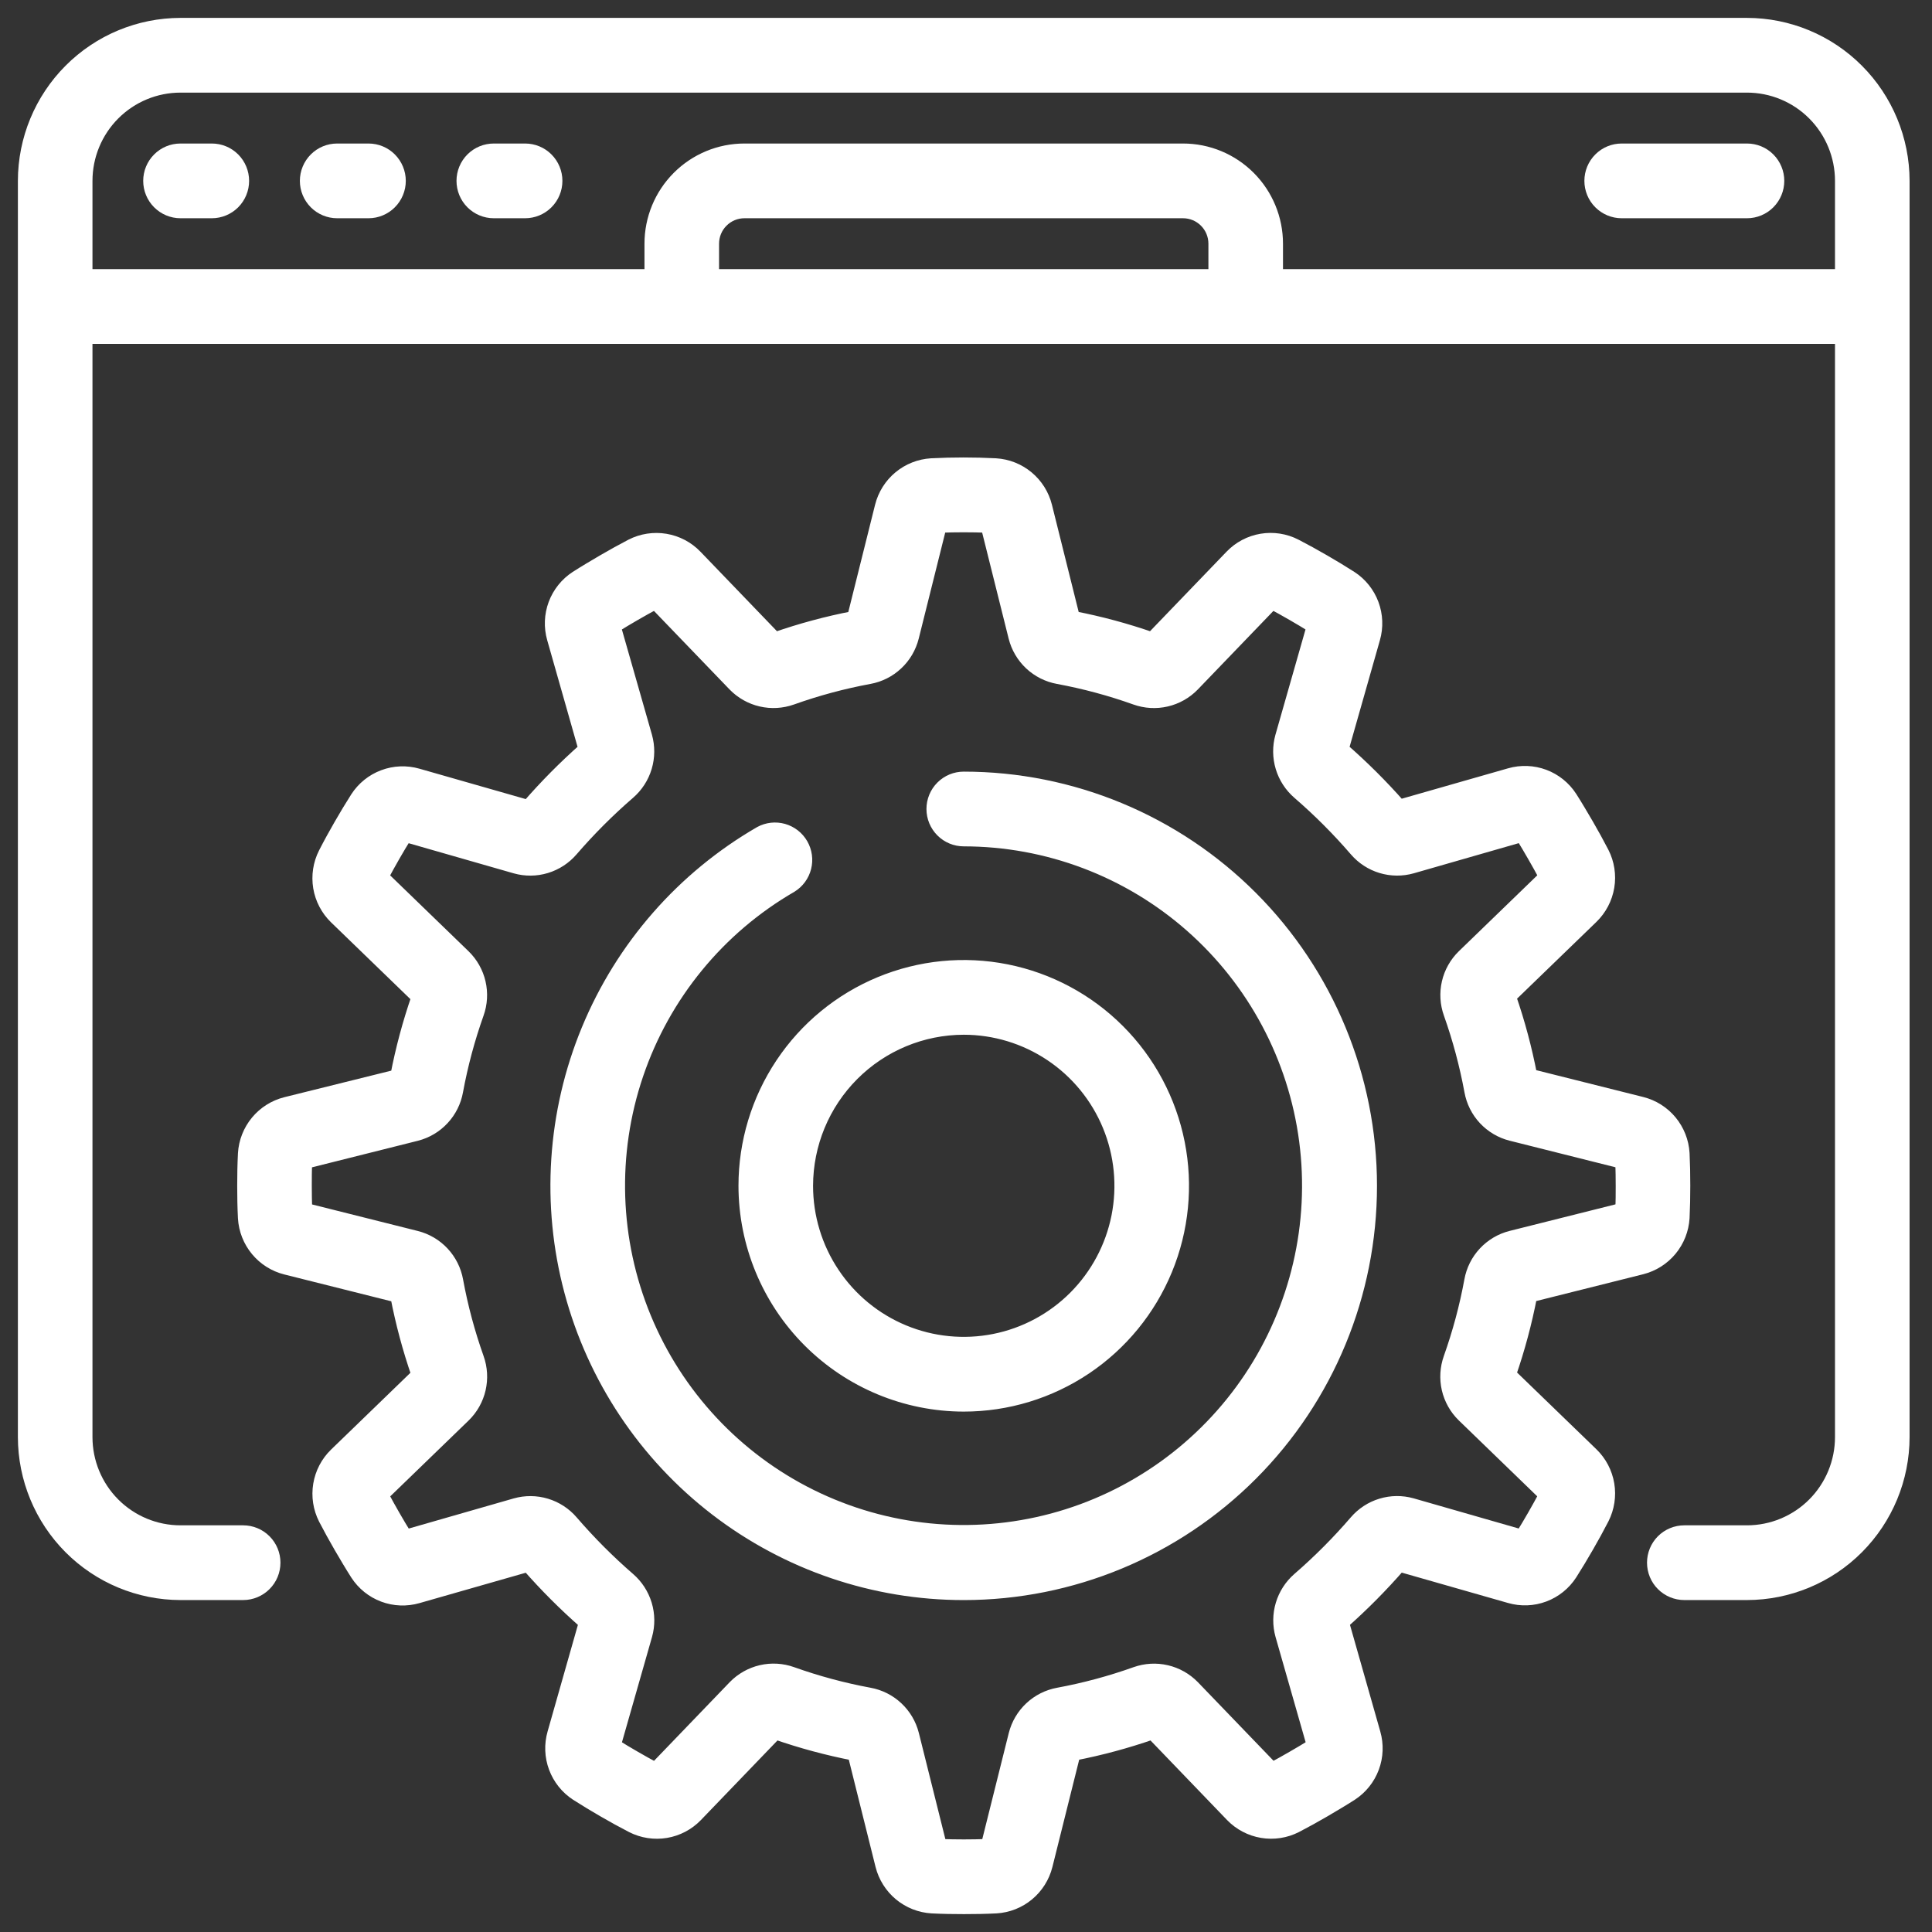
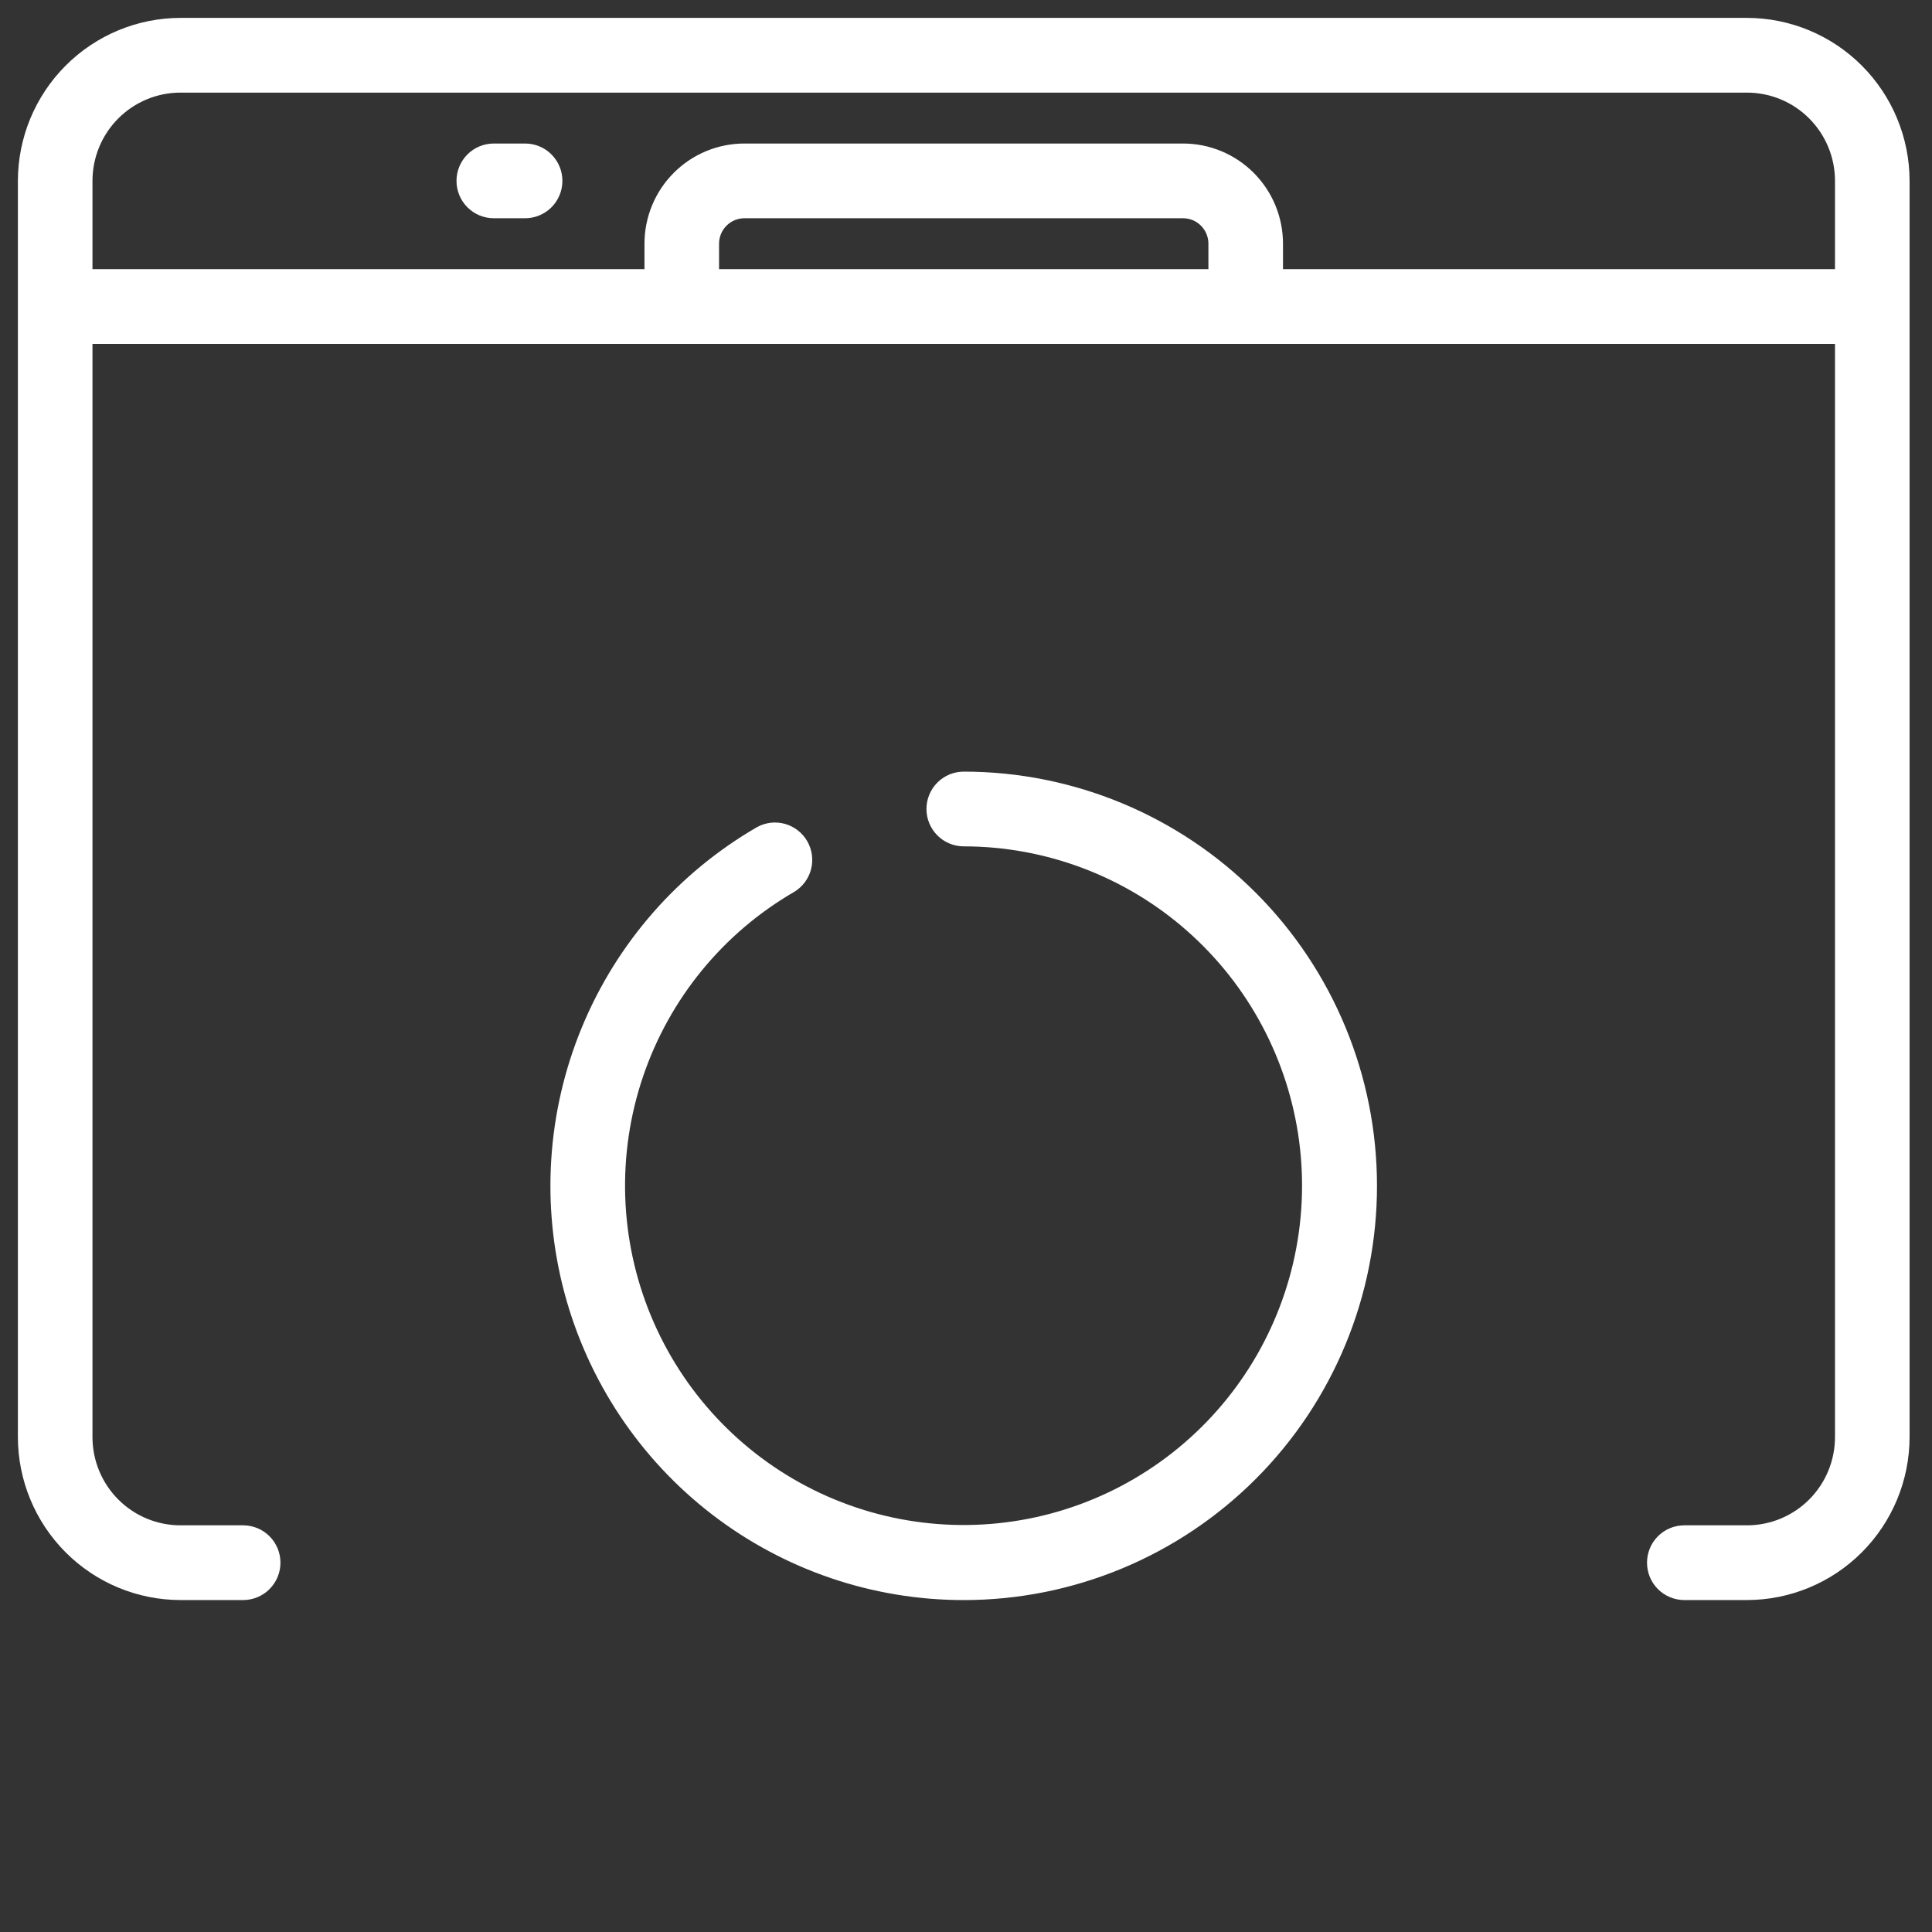
<svg xmlns="http://www.w3.org/2000/svg" width="81" height="81" viewBox="0 0 81 81" fill="none">
  <rect x="0" y="0" width="81" height="81" fill="#333333" stroke="none" />
-   <path d="M40.405 58.932C42.224 58.932 44.002 58.392 45.514 57.379C47.026 56.366 48.204 54.927 48.9 53.243C49.596 51.559 49.778 49.705 49.423 47.918C49.068 46.13 48.193 44.487 46.907 43.199C45.621 41.91 43.983 41.032 42.199 40.676C40.416 40.321 38.567 40.503 36.887 41.201C35.207 41.898 33.771 43.08 32.761 44.595C31.75 46.111 31.211 47.893 31.211 49.716C31.214 52.159 32.184 54.502 33.907 56.229C35.631 57.957 37.968 58.929 40.405 58.932ZM40.405 43.132C41.704 43.132 42.974 43.519 44.054 44.242C45.134 44.965 45.976 45.993 46.473 47.196C46.97 48.399 47.1 49.723 46.847 51C46.593 52.277 45.968 53.45 45.049 54.371C44.131 55.291 42.961 55.918 41.687 56.172C40.413 56.426 39.092 56.296 37.892 55.798C36.692 55.3 35.666 54.456 34.945 53.373C34.223 52.291 33.838 51.018 33.838 49.716C33.84 47.97 34.533 46.297 35.764 45.063C36.995 43.829 38.664 43.134 40.405 43.132Z" fill="white" stroke="white" stroke-width="0.5" />
-   <path d="M11.978 46.244C11.499 46.365 11.071 46.635 10.756 47.016C10.441 47.397 10.255 47.868 10.226 48.362C10.203 48.811 10.195 49.262 10.195 49.717C10.195 50.173 10.203 50.623 10.226 51.071C10.255 51.565 10.441 52.036 10.756 52.417C11.071 52.798 11.499 53.069 11.978 53.189L16.618 54.353C16.832 55.463 17.125 56.557 17.494 57.625L14.054 60.954C13.698 61.3 13.461 61.752 13.38 62.243C13.298 62.734 13.376 63.238 13.601 63.682C13.807 64.077 14.023 64.472 14.247 64.858C14.472 65.243 14.701 65.632 14.938 66.004C15.208 66.421 15.604 66.741 16.069 66.915C16.534 67.089 17.041 67.108 17.518 66.971L22.126 65.654C22.868 66.501 23.666 67.299 24.512 68.041L23.199 72.659C23.062 73.136 23.081 73.645 23.255 74.111C23.428 74.576 23.746 74.974 24.162 75.245C24.535 75.484 24.917 75.713 25.306 75.939C25.695 76.164 26.085 76.38 26.488 76.588C26.93 76.813 27.433 76.891 27.922 76.809C28.412 76.727 28.862 76.49 29.207 76.132L32.526 72.682C33.592 73.053 34.683 73.347 35.791 73.562L36.951 78.214C37.072 78.694 37.342 79.122 37.721 79.438C38.102 79.754 38.572 79.94 39.065 79.97C39.513 79.993 39.962 80 40.416 80C40.871 80 41.32 79.993 41.767 79.97C42.259 79.941 42.73 79.755 43.11 79.439C43.49 79.123 43.76 78.694 43.88 78.214L45.041 73.562C46.149 73.347 47.24 73.053 48.306 72.682L51.624 76.131C51.97 76.489 52.421 76.726 52.911 76.808C53.401 76.89 53.904 76.812 54.347 76.586C54.741 76.38 55.135 76.164 55.52 75.939C55.905 75.713 56.292 75.484 56.664 75.246C57.08 74.975 57.398 74.578 57.572 74.112C57.746 73.647 57.765 73.138 57.628 72.66L56.315 68.041C57.156 67.296 57.948 66.497 58.686 65.649L63.292 66.965C63.769 67.103 64.276 67.084 64.741 66.91C65.206 66.736 65.602 66.417 65.872 66C66.111 65.626 66.339 65.243 66.564 64.853C66.789 64.464 67.004 64.073 67.212 63.669C67.436 63.225 67.514 62.721 67.432 62.23C67.35 61.739 67.114 61.288 66.757 60.942L63.317 57.614C63.687 56.546 63.979 55.453 64.193 54.343L68.834 53.18C69.312 53.059 69.74 52.788 70.055 52.408C70.37 52.027 70.556 51.555 70.586 51.062C70.608 50.612 70.616 50.162 70.616 49.707C70.616 49.251 70.608 48.801 70.586 48.353C70.557 47.859 70.371 47.387 70.056 47.006C69.741 46.625 69.313 46.355 68.834 46.235L64.193 45.071C63.979 43.961 63.687 42.867 63.317 41.799L66.756 38.472C67.113 38.125 67.35 37.673 67.432 37.182C67.514 36.691 67.436 36.186 67.21 35.742C67.004 35.347 66.789 34.952 66.564 34.566C66.339 34.181 66.111 33.792 65.873 33.419C65.603 33.002 65.207 32.683 64.743 32.509C64.278 32.335 63.77 32.316 63.293 32.453L58.686 33.77C57.943 32.926 57.145 32.132 56.299 31.393L57.612 26.776C57.75 26.298 57.73 25.789 57.557 25.323C57.383 24.858 57.066 24.46 56.65 24.19C56.277 23.95 55.895 23.721 55.506 23.496C55.117 23.271 54.727 23.055 54.324 22.847C53.882 22.62 53.379 22.542 52.889 22.624C52.399 22.706 51.949 22.944 51.605 23.302L48.285 26.752C47.219 26.381 46.128 26.087 45.02 25.872L43.86 21.221C43.74 20.741 43.47 20.312 43.09 19.996C42.71 19.68 42.239 19.494 41.747 19.464C40.847 19.418 39.945 19.418 39.045 19.464C38.552 19.494 38.081 19.68 37.701 19.996C37.321 20.311 37.052 20.741 36.931 21.221L35.77 25.872C34.662 26.087 33.571 26.381 32.505 26.752L29.187 23.304C28.842 22.945 28.391 22.708 27.901 22.626C27.41 22.544 26.907 22.622 26.464 22.848C26.07 23.055 25.676 23.271 25.291 23.496C24.907 23.721 24.519 23.95 24.147 24.188C23.731 24.459 23.413 24.856 23.239 25.322C23.066 25.788 23.046 26.297 23.183 26.774L24.497 31.393C23.655 32.138 22.863 32.937 22.126 33.786L17.519 32.469C17.043 32.332 16.535 32.351 16.071 32.525C15.606 32.699 15.21 33.017 14.94 33.434C14.701 33.808 14.472 34.191 14.247 34.581C14.023 34.971 13.807 35.362 13.6 35.766C13.375 36.209 13.298 36.713 13.379 37.204C13.461 37.694 13.698 38.145 14.054 38.491L17.494 41.82C17.125 42.888 16.832 43.981 16.618 45.092L11.978 46.244ZM19.165 45.751C19.369 44.647 19.66 43.56 20.036 42.502C20.186 42.084 20.212 41.631 20.112 41.199C20.012 40.766 19.789 40.371 19.471 40.062L16.047 36.748C16.201 36.462 16.358 36.177 16.522 35.891C16.687 35.605 16.848 35.331 17.019 35.059L21.607 36.375C22.031 36.494 22.479 36.49 22.9 36.362C23.321 36.234 23.697 35.989 23.984 35.655C24.723 34.799 25.523 33.998 26.378 33.259C26.711 32.971 26.955 32.593 27.082 32.17C27.208 31.748 27.212 31.298 27.093 30.873L25.78 26.277C26.052 26.107 26.329 25.942 26.611 25.779C26.894 25.616 27.18 25.455 27.465 25.302L30.771 28.736C31.081 29.053 31.474 29.275 31.905 29.375C32.336 29.475 32.787 29.449 33.204 29.301C34.26 28.924 35.345 28.632 36.448 28.428C36.884 28.349 37.289 28.145 37.612 27.841C37.937 27.538 38.166 27.147 38.275 26.716L39.432 22.084C40.073 22.061 40.727 22.061 41.374 22.084L42.531 26.716C42.64 27.148 42.87 27.538 43.194 27.842C43.518 28.145 43.923 28.349 44.359 28.428C45.461 28.632 46.545 28.924 47.601 29.301C48.018 29.45 48.47 29.476 48.901 29.376C49.333 29.276 49.727 29.054 50.036 28.736L53.341 25.302C53.627 25.456 53.911 25.614 54.196 25.779C54.481 25.944 54.754 26.105 55.026 26.277L53.713 30.876C53.594 31.3 53.599 31.75 53.726 32.172C53.853 32.594 54.098 32.971 54.431 33.259C55.286 33.998 56.086 34.799 56.824 35.655C57.112 35.99 57.488 36.235 57.91 36.362C58.332 36.489 58.781 36.493 59.205 36.373L63.79 35.056C63.959 35.329 64.124 35.606 64.286 35.89C64.449 36.173 64.609 36.46 64.762 36.745L61.338 40.059C61.02 40.369 60.797 40.763 60.697 41.195C60.597 41.628 60.623 42.08 60.773 42.498C61.149 43.557 61.44 44.645 61.644 45.75C61.723 46.188 61.926 46.593 62.229 46.918C62.532 47.242 62.921 47.473 63.351 47.581L67.973 48.742C67.984 49.066 67.989 49.392 67.989 49.717C67.989 50.042 67.989 50.368 67.972 50.69L63.349 51.85C62.918 51.959 62.529 52.19 62.226 52.515C61.923 52.84 61.72 53.245 61.641 53.683C61.438 54.788 61.146 55.874 60.77 56.932C60.621 57.351 60.594 57.803 60.694 58.236C60.795 58.668 61.017 59.063 61.335 59.372L64.759 62.686C64.607 62.972 64.448 63.257 64.284 63.543C64.121 63.825 63.958 64.103 63.787 64.376L59.199 63.059C58.776 62.94 58.327 62.944 57.906 63.072C57.485 63.199 57.109 63.445 56.822 63.779C56.085 64.635 55.287 65.436 54.434 66.175C54.101 66.464 53.857 66.841 53.73 67.264C53.603 67.686 53.599 68.136 53.718 68.561L55.032 73.158C54.76 73.328 54.483 73.492 54.2 73.655C53.918 73.819 53.631 73.979 53.346 74.132L50.04 70.698C49.731 70.381 49.337 70.159 48.906 70.059C48.475 69.959 48.025 69.985 47.608 70.133C46.551 70.51 45.466 70.802 44.363 71.006C43.927 71.086 43.523 71.289 43.199 71.593C42.875 71.896 42.645 72.287 42.536 72.718L41.379 77.351C40.735 77.374 40.081 77.374 39.438 77.351L38.281 72.717C38.172 72.285 37.942 71.895 37.617 71.591C37.293 71.288 36.889 71.084 36.452 71.005C35.35 70.801 34.266 70.509 33.21 70.132C32.793 69.983 32.342 69.957 31.91 70.057C31.478 70.158 31.084 70.38 30.775 70.698L27.468 74.135C27.181 73.981 26.898 73.823 26.613 73.658C26.328 73.493 26.055 73.332 25.783 73.16L27.096 68.562C27.215 68.138 27.21 67.688 27.083 67.266C26.955 66.843 26.711 66.466 26.378 66.178C25.524 65.438 24.725 64.636 23.987 63.779C23.7 63.445 23.323 63.2 22.901 63.073C22.48 62.946 22.031 62.942 21.607 63.062L17.022 64.378C16.852 64.106 16.688 63.828 16.525 63.545C16.362 63.262 16.202 62.973 16.05 62.689L19.474 59.375C19.792 59.066 20.014 58.671 20.114 58.239C20.214 57.806 20.188 57.354 20.039 56.936C19.663 55.877 19.371 54.79 19.168 53.684C19.089 53.247 18.886 52.842 18.583 52.517C18.28 52.192 17.89 51.962 17.46 51.853L12.838 50.693C12.828 50.369 12.822 50.044 12.822 49.717C12.822 49.392 12.822 49.067 12.839 48.744L17.463 47.584C17.892 47.474 18.281 47.243 18.582 46.918C18.884 46.593 19.087 46.188 19.165 45.751Z" fill="white" stroke="white" stroke-width="0.5" />
  <path d="M73.242 1H7.567C5.826 1.002 4.157 1.696 2.926 2.931C1.695 4.165 1.002 5.838 1 7.583L1 60.25C1.002 61.995 1.695 63.668 2.926 64.903C4.157 66.137 5.826 66.831 7.567 66.833H10.194C10.543 66.833 10.877 66.694 11.123 66.447C11.37 66.201 11.508 65.866 11.508 65.516C11.508 65.167 11.37 64.832 11.123 64.585C10.877 64.338 10.543 64.2 10.194 64.2H7.567C6.522 64.2 5.52 63.784 4.781 63.043C4.042 62.302 3.627 61.297 3.627 60.25V14.167H77.183V60.25C77.183 61.297 76.768 62.302 76.029 63.043C75.29 63.784 74.287 64.2 73.242 64.2H70.615C70.267 64.2 69.933 64.338 69.686 64.585C69.44 64.832 69.302 65.167 69.302 65.516C69.302 65.866 69.44 66.201 69.686 66.447C69.933 66.694 70.267 66.833 70.615 66.833H73.242C74.984 66.831 76.653 66.137 77.884 64.903C79.115 63.668 79.808 61.995 79.81 60.25V7.583C79.808 5.838 79.115 4.165 77.884 2.931C76.653 1.696 74.984 1.002 73.242 1ZM29.897 11.533V10.217C29.897 9.867 30.035 9.533 30.282 9.286C30.528 9.039 30.862 8.9 31.21 8.9H49.599C49.948 8.9 50.282 9.039 50.528 9.286C50.775 9.533 50.913 9.867 50.913 10.217V11.533H29.897ZM53.54 11.533V10.217C53.54 9.169 53.125 8.164 52.386 7.424C51.647 6.683 50.644 6.267 49.599 6.267H31.21C30.165 6.267 29.163 6.683 28.424 7.424C27.685 8.164 27.27 9.169 27.27 10.217V11.533H3.627V7.583C3.627 6.536 4.042 5.531 4.781 4.79C5.52 4.049 6.522 3.633 7.567 3.633H73.242C74.287 3.633 75.29 4.049 76.029 4.79C76.768 5.531 77.183 6.536 77.183 7.583V11.533H53.54Z" fill="white" stroke="white" stroke-width="0.5" />
-   <path d="M8.881 6.267H7.567C7.219 6.267 6.885 6.405 6.639 6.652C6.392 6.899 6.254 7.234 6.254 7.583C6.254 7.932 6.392 8.267 6.639 8.514C6.885 8.761 7.219 8.9 7.567 8.9H8.881C9.229 8.9 9.563 8.761 9.81 8.514C10.056 8.267 10.194 7.932 10.194 7.583C10.194 7.234 10.056 6.899 9.81 6.652C9.563 6.405 9.229 6.267 8.881 6.267Z" fill="white" stroke="white" stroke-width="0.5" />
-   <path d="M15.449 6.267H14.136C13.787 6.267 13.453 6.405 13.207 6.652C12.961 6.899 12.822 7.234 12.822 7.583C12.822 7.932 12.961 8.267 13.207 8.514C13.453 8.761 13.787 8.9 14.136 8.9H15.449C15.798 8.9 16.132 8.761 16.378 8.514C16.624 8.267 16.763 7.932 16.763 7.583C16.763 7.234 16.624 6.899 16.378 6.652C16.132 6.405 15.798 6.267 15.449 6.267Z" fill="white" stroke="white" stroke-width="0.5" />
  <path d="M22.016 6.267H20.702C20.354 6.267 20.02 6.405 19.773 6.652C19.527 6.899 19.389 7.234 19.389 7.583C19.389 7.932 19.527 8.267 19.773 8.514C20.02 8.761 20.354 8.9 20.702 8.9H22.016C22.364 8.9 22.698 8.761 22.944 8.514C23.191 8.267 23.329 7.932 23.329 7.583C23.329 7.234 23.191 6.899 22.944 6.652C22.698 6.405 22.364 6.267 22.016 6.267Z" fill="white" stroke="white" stroke-width="0.5" />
-   <path d="M73.243 6.267H67.989C67.641 6.267 67.307 6.405 67.061 6.652C66.814 6.899 66.676 7.234 66.676 7.583C66.676 7.932 66.814 8.267 67.061 8.514C67.307 8.761 67.641 8.9 67.989 8.9H73.243C73.592 8.9 73.926 8.761 74.172 8.514C74.418 8.267 74.557 7.932 74.557 7.583C74.557 7.234 74.418 6.899 74.172 6.652C73.926 6.405 73.592 6.267 73.243 6.267Z" fill="white" stroke="white" stroke-width="0.5" />
  <path d="M40.405 66.834C44.934 66.834 49.277 65.03 52.48 61.82C55.682 58.611 57.481 54.257 57.481 49.717C57.481 45.178 55.682 40.824 52.48 37.614C49.277 34.404 44.934 32.601 40.405 32.601C40.057 32.601 39.723 32.739 39.477 32.986C39.23 33.233 39.092 33.568 39.092 33.917C39.092 34.266 39.23 34.601 39.477 34.848C39.723 35.095 40.057 35.234 40.405 35.234C43.909 35.236 47.292 36.514 49.925 38.831C52.558 41.148 54.261 44.346 54.717 47.828C55.172 51.31 54.349 54.84 52.402 57.759C50.454 60.678 47.514 62.788 44.129 63.696C40.744 64.603 37.146 64.246 34.004 62.691C30.863 61.137 28.392 58.49 27.053 55.245C25.713 52 25.596 48.377 26.724 45.052C27.851 41.727 30.146 38.926 33.181 37.171C33.472 36.991 33.681 36.704 33.764 36.372C33.847 36.04 33.798 35.689 33.627 35.392C33.457 35.096 33.177 34.878 32.849 34.784C32.52 34.691 32.168 34.729 31.868 34.892C28.611 36.775 26.066 39.683 24.627 43.165C23.188 46.646 22.935 50.507 23.908 54.147C24.881 57.787 27.025 61.004 30.008 63.298C32.991 65.592 36.646 66.835 40.405 66.834Z" fill="white" stroke="white" stroke-width="0.5" />
</svg>